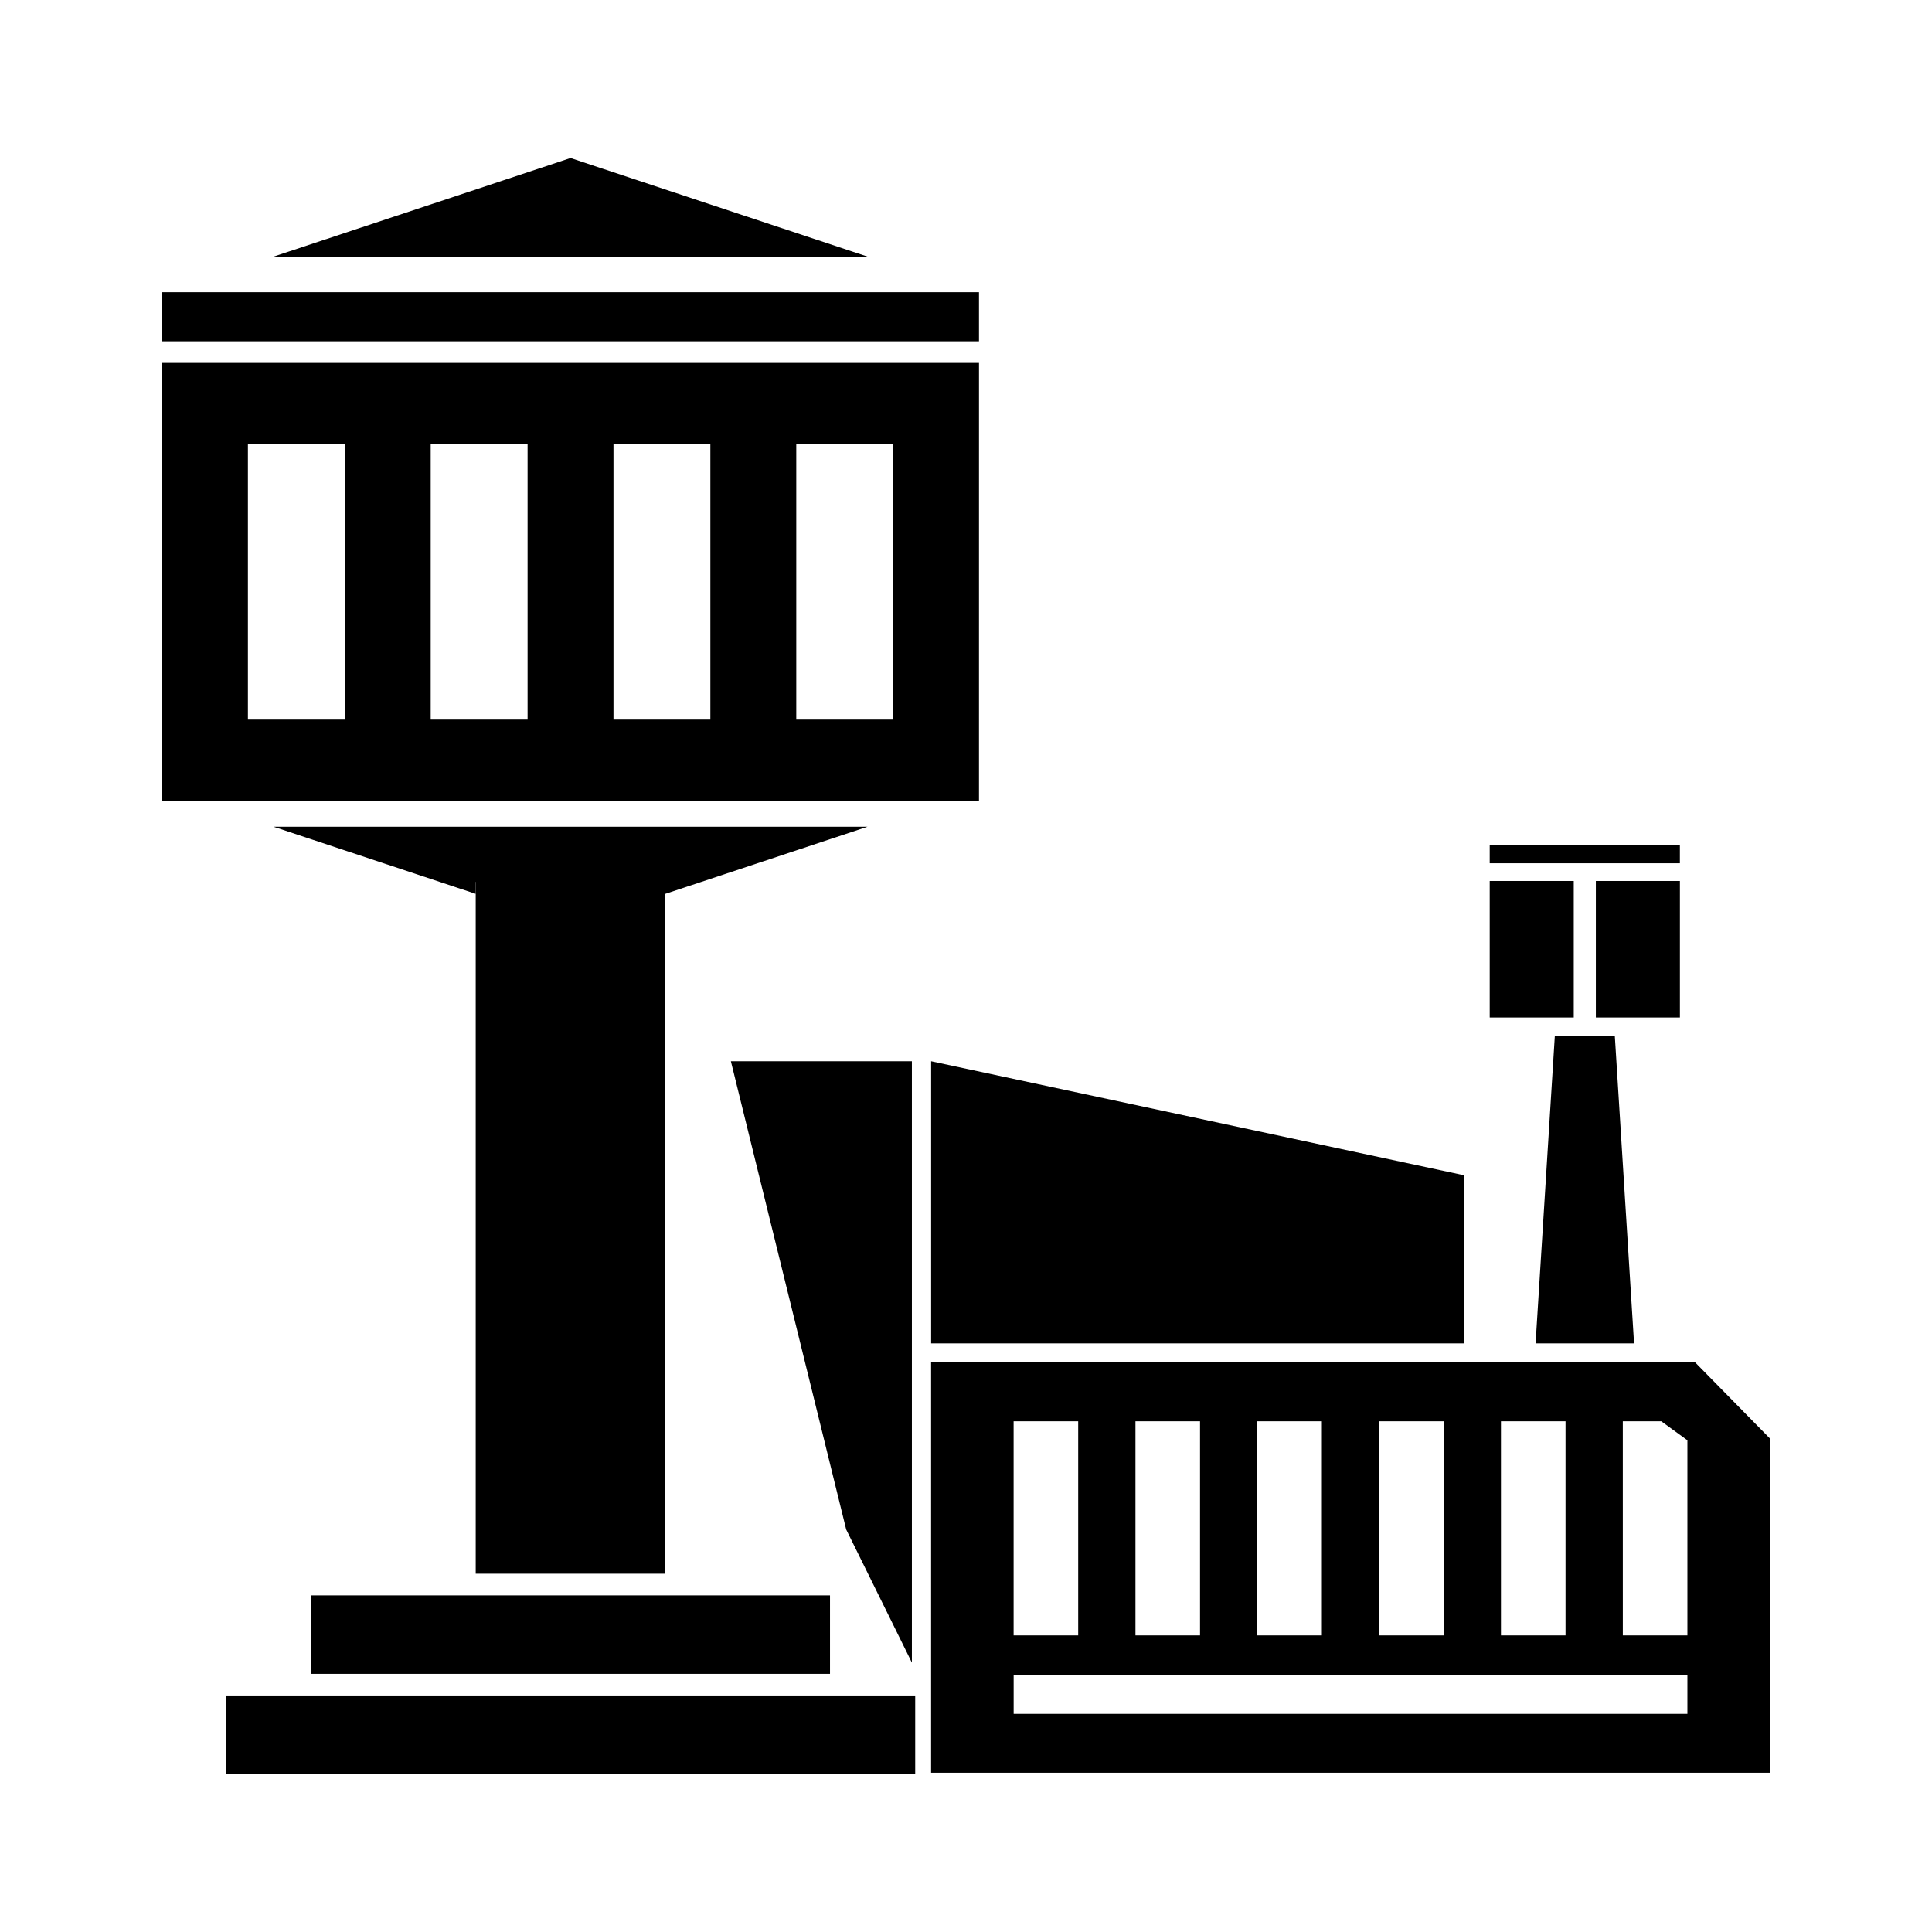
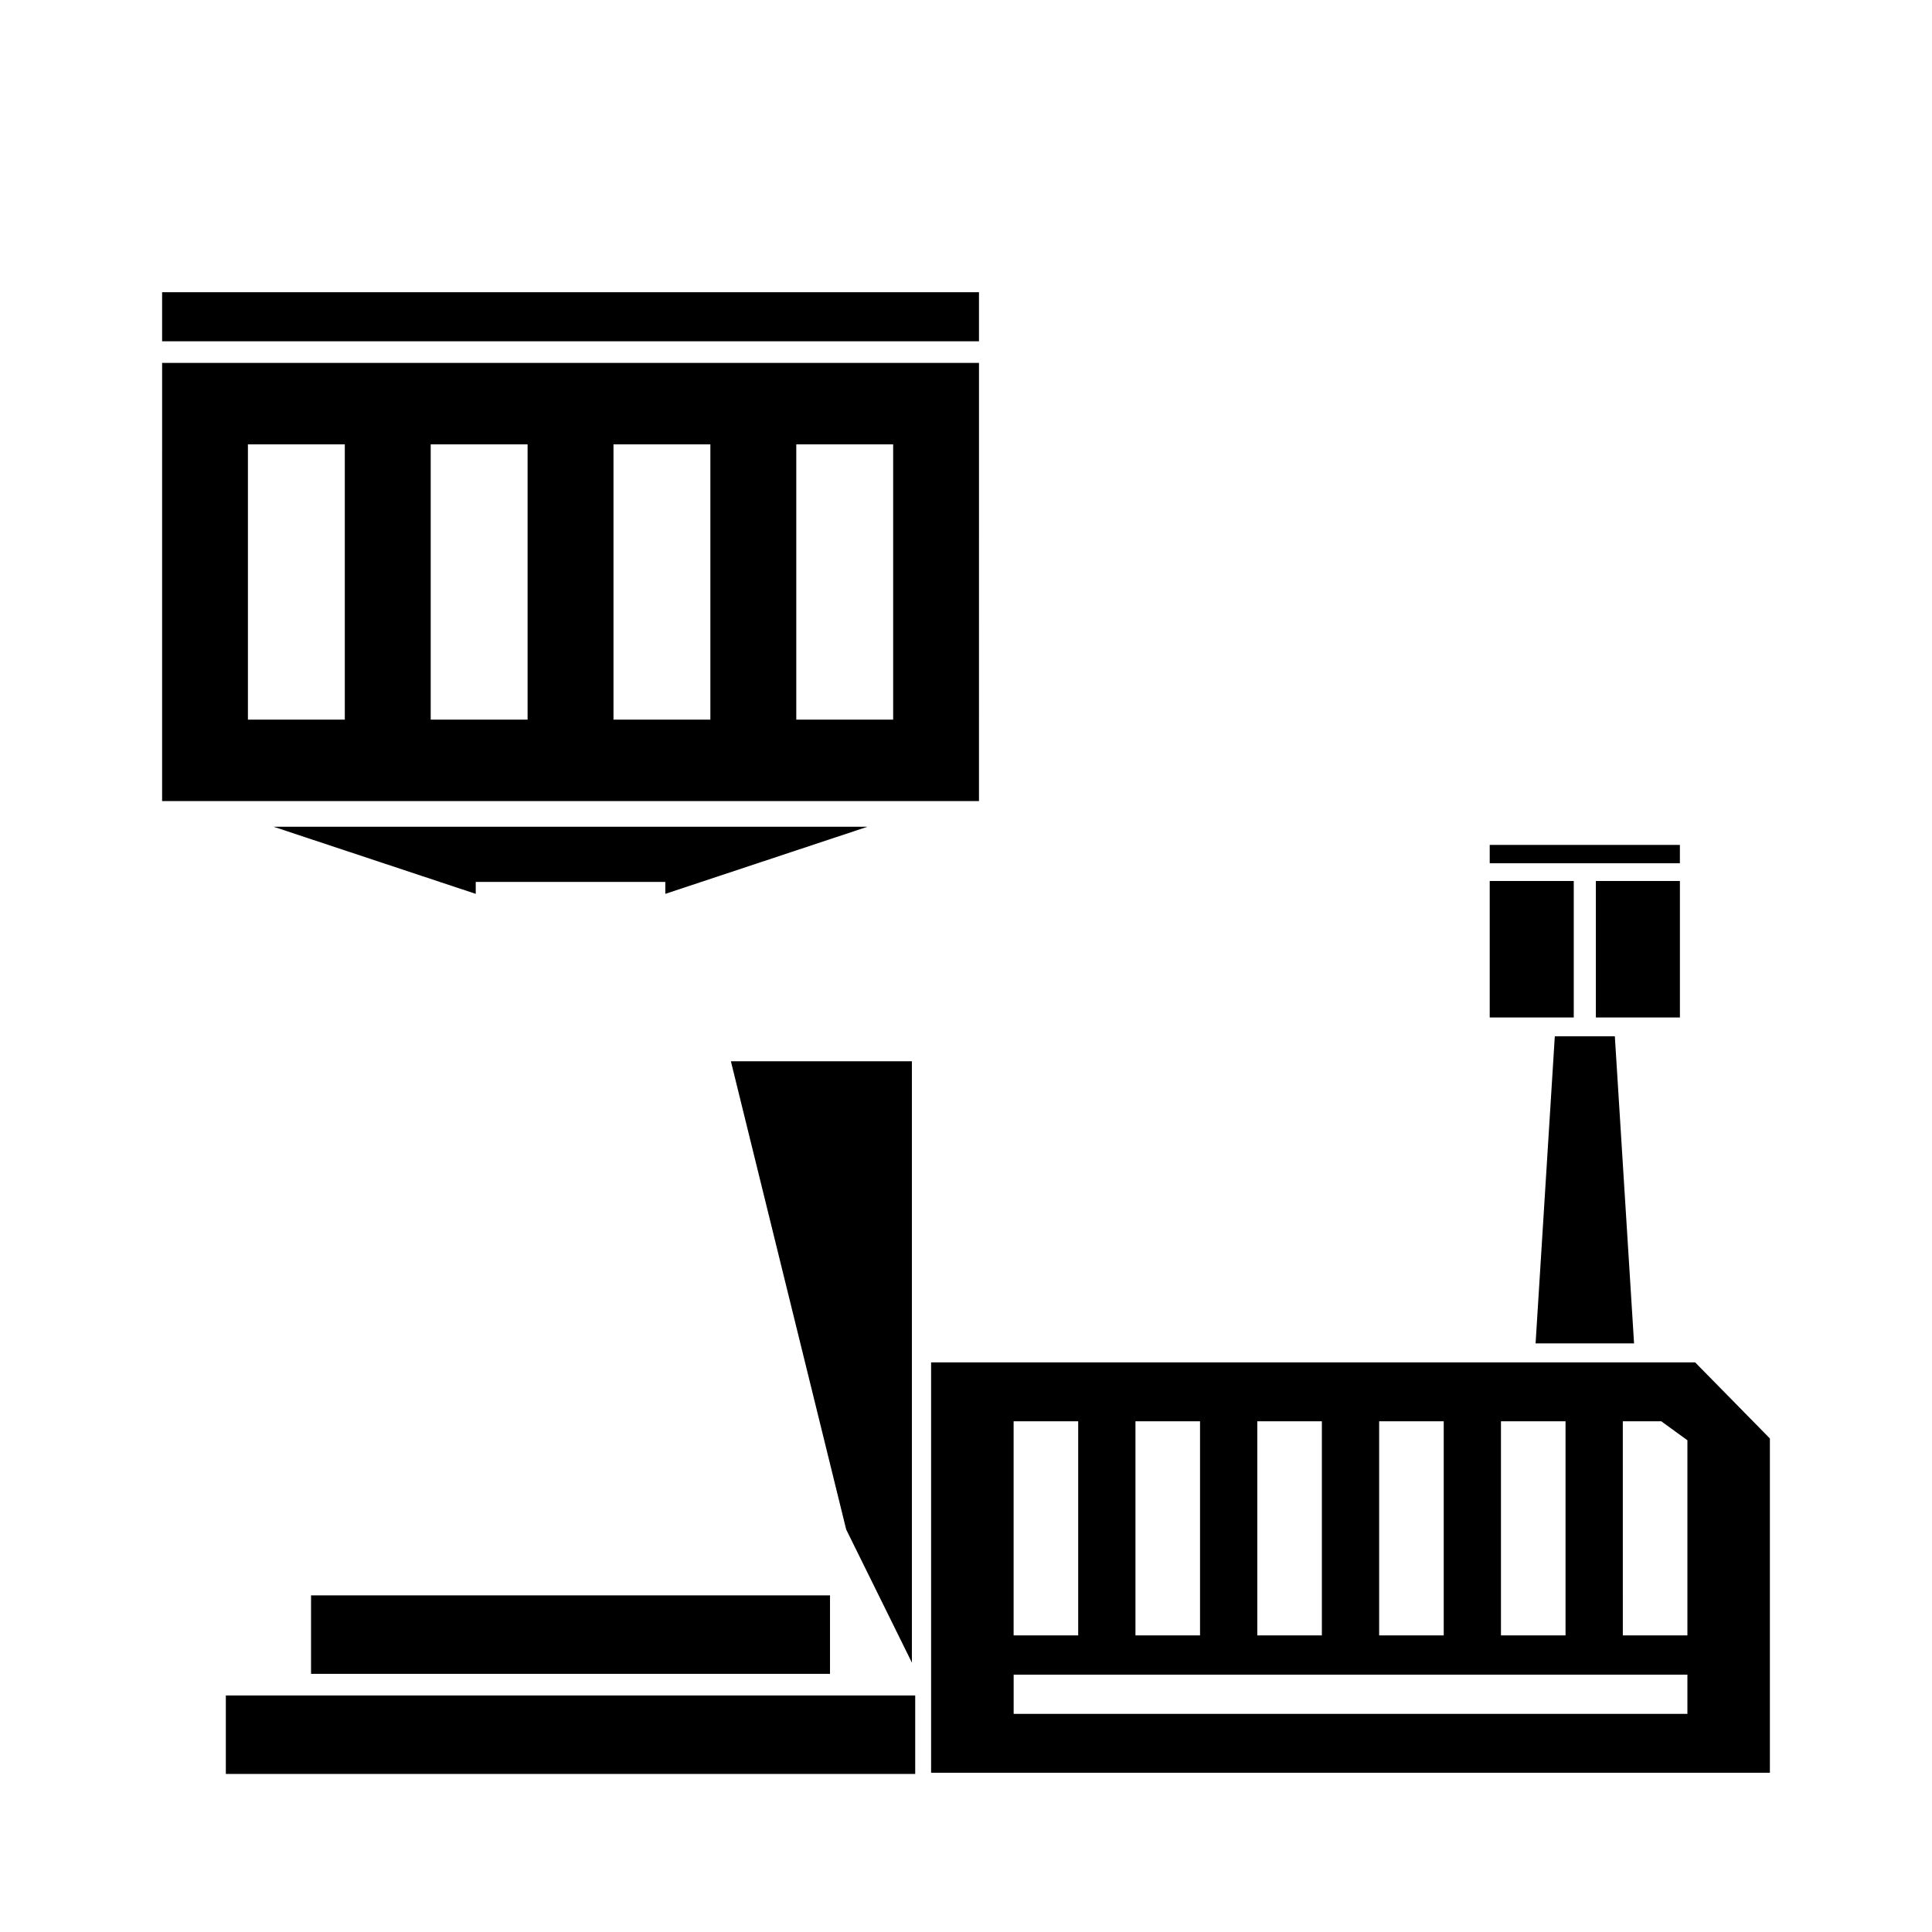
<svg xmlns="http://www.w3.org/2000/svg" fill="#000000" width="800px" height="800px" version="1.1" viewBox="144 144 512 512">
  <g>
    <path d="m186.96 356.29h216.48l0.004-116.11h-216.48zm168.06-94.531h25.676v72.957h-25.676zm-48.441 0h25.676v72.957h-25.676zm-48.438 0h25.676v72.957h-25.676zm-48.441 0h25.676v72.957h-25.676z" />
    <path d="m216.51 363.1 53.566 17.781v-3.164h50.238v3.164l53.574-17.781z" />
-     <path d="m295.2 185.88-78.688 26.117h157.38z" />
-     <path d="m270.07 375.71v185.34h50.238v-185.34l-25.117-7.148z" />
    <path d="m203.85 593.32h182.69v20.793h-182.69z" />
    <path d="m226.43 566.79h137.53v20.793h-137.53z" />
    <path d="m186.96 221.44h216.48v13.004h-216.48z" />
    <path d="m390.75 505.05v108.75h222.29v-88.594l-19.801-20.152zm151.02 15.598h17.113v56.754h-17.113zm-32.281 0h17.113v56.754h-17.113zm-32.293 0h17.113v56.754h-17.113zm-32.289 0h17.113v56.754h-17.113zm-32.289 0h17.113v56.754h-17.113zm178.56 77.543h-178.55v-10.395h178.55zm0-20.789h-17.113l-0.004-56.754h10.184l6.934 5.039z" />
-     <path d="m532.05 455.47-141.29-30.227v74.77h141.29z" />
    <path d="m385.66 584.61-17.406-35.266-30.562-124.1h47.969z" />
    <path d="m556.04 418.62-5.094 81.395h26.098l-5.094-81.395z" />
    <path d="m538.79 377.47h22.273v36.172h-22.273z" />
    <path d="m566.92 377.47h22.273v36.172h-22.273z" />
    <path d="m538.79 367.91h50.395v4.863h-50.395z" />
  </g>
</svg>